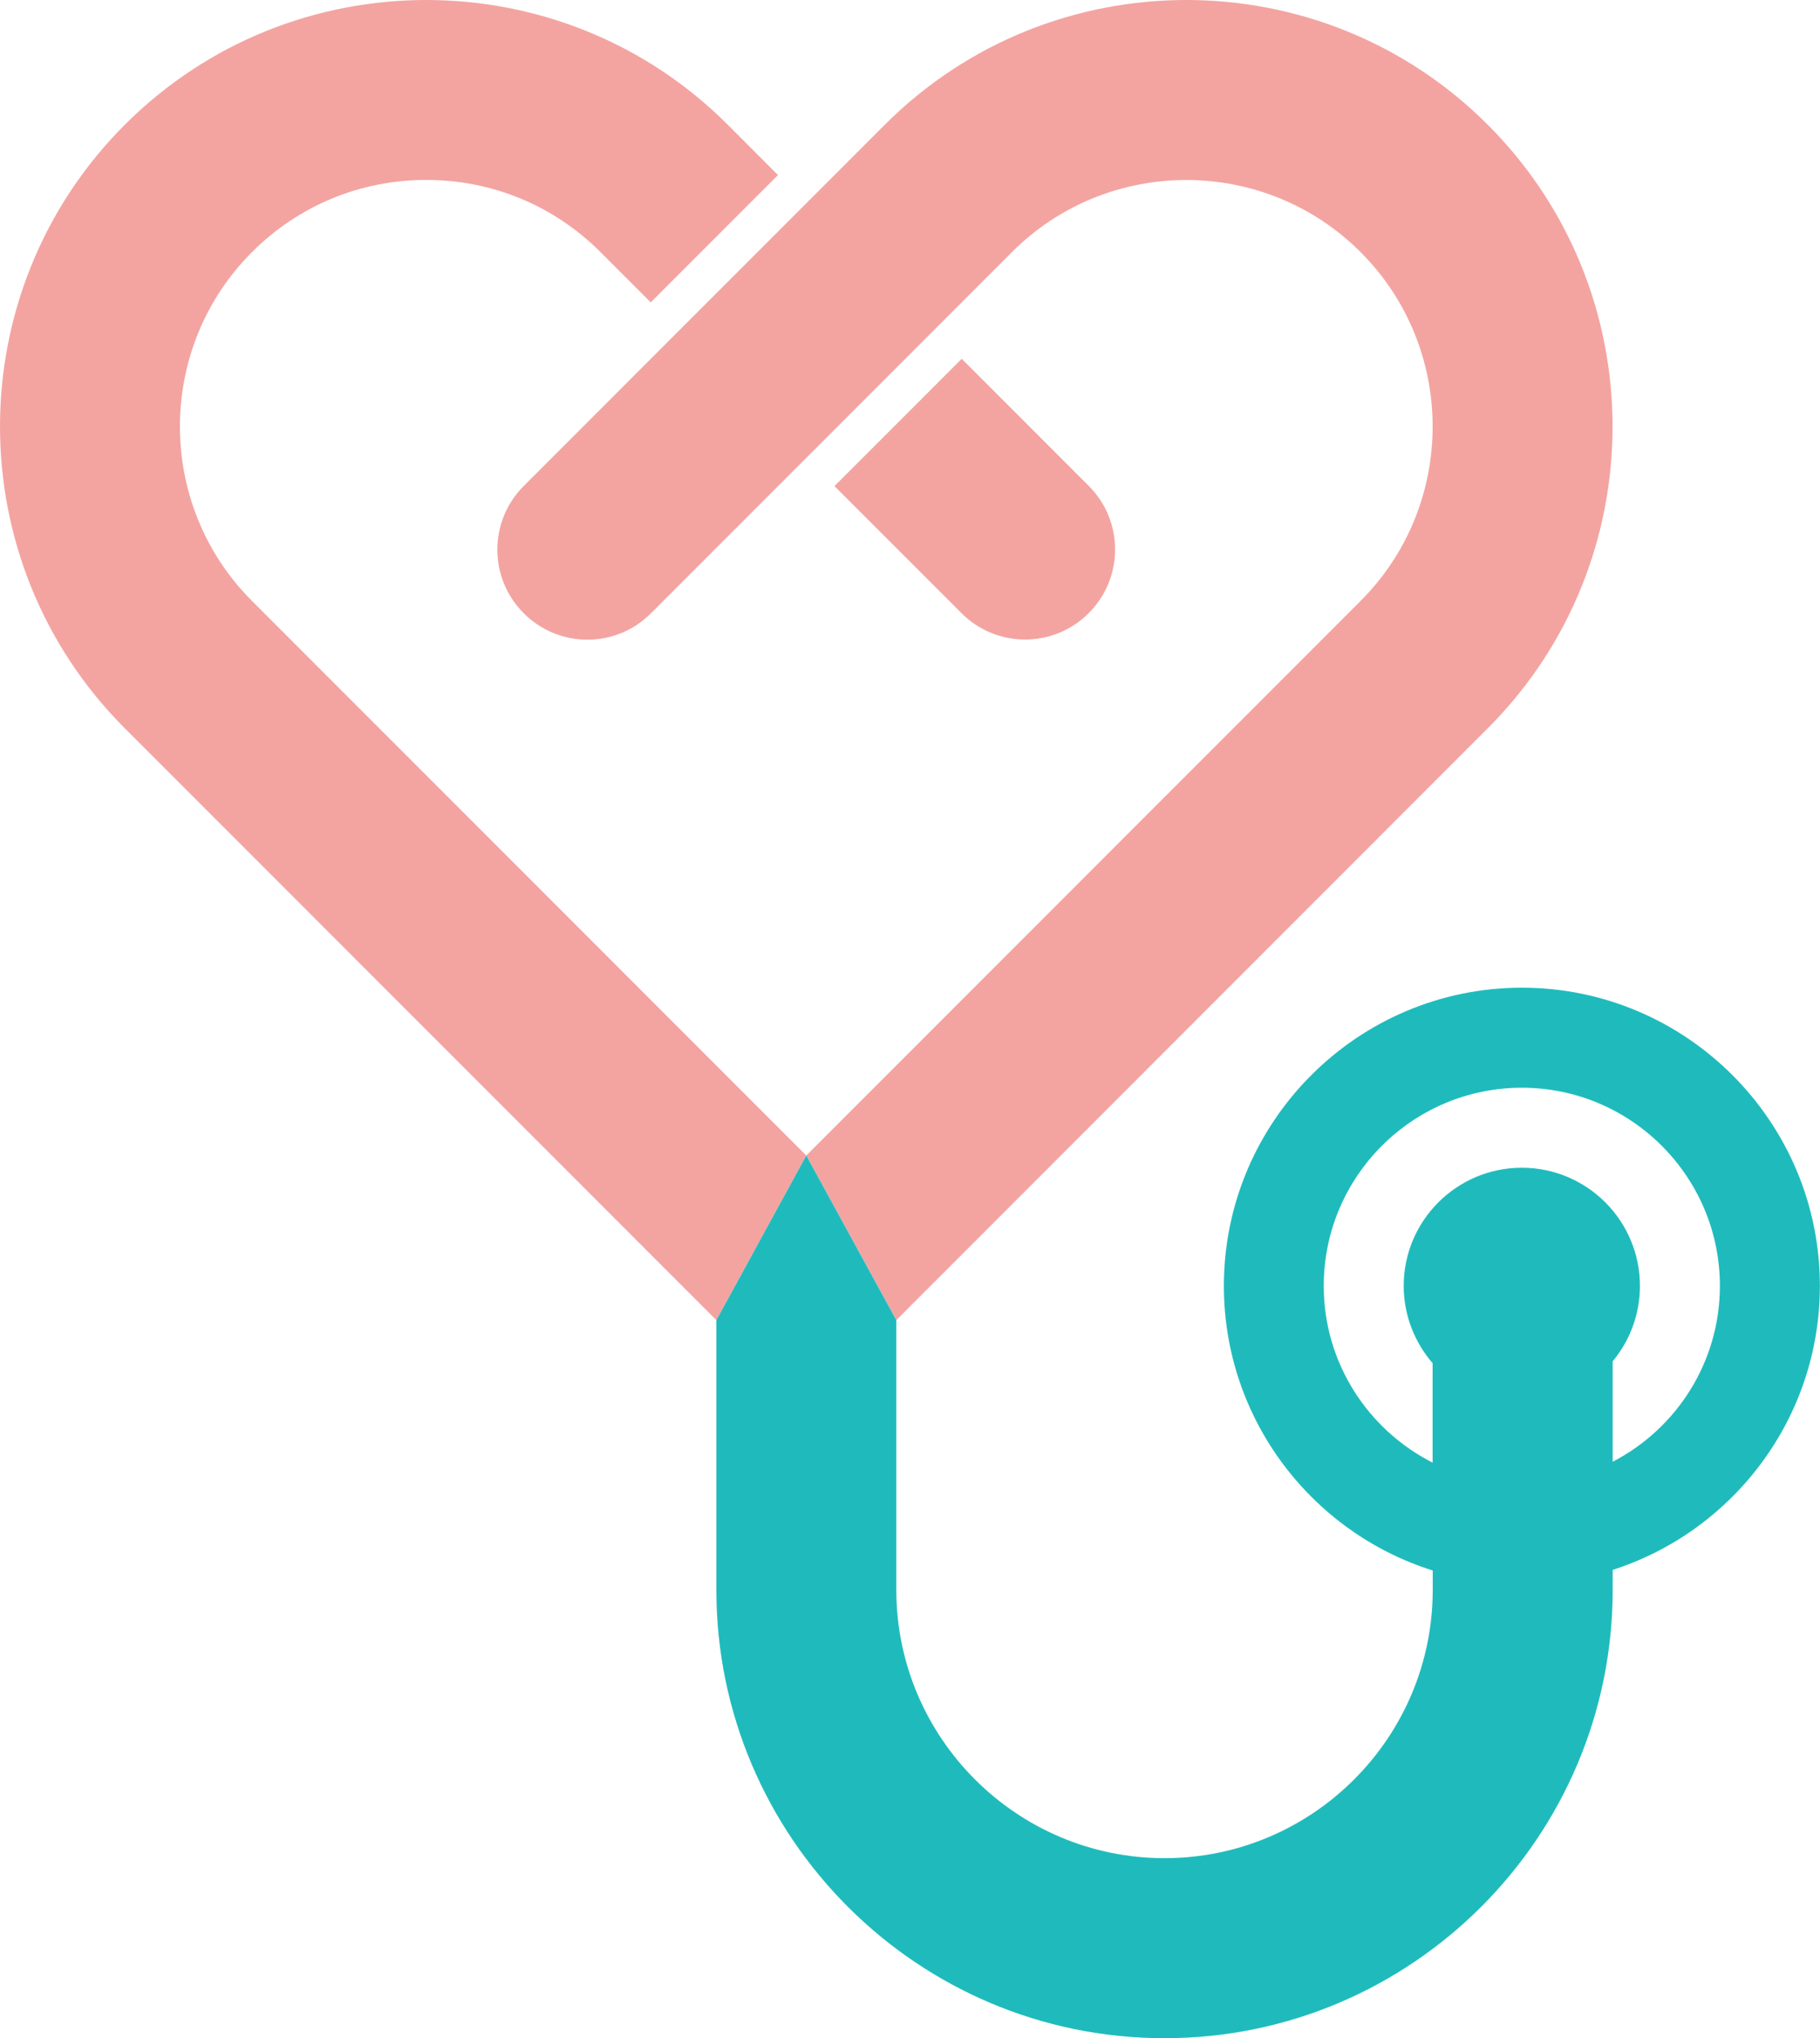
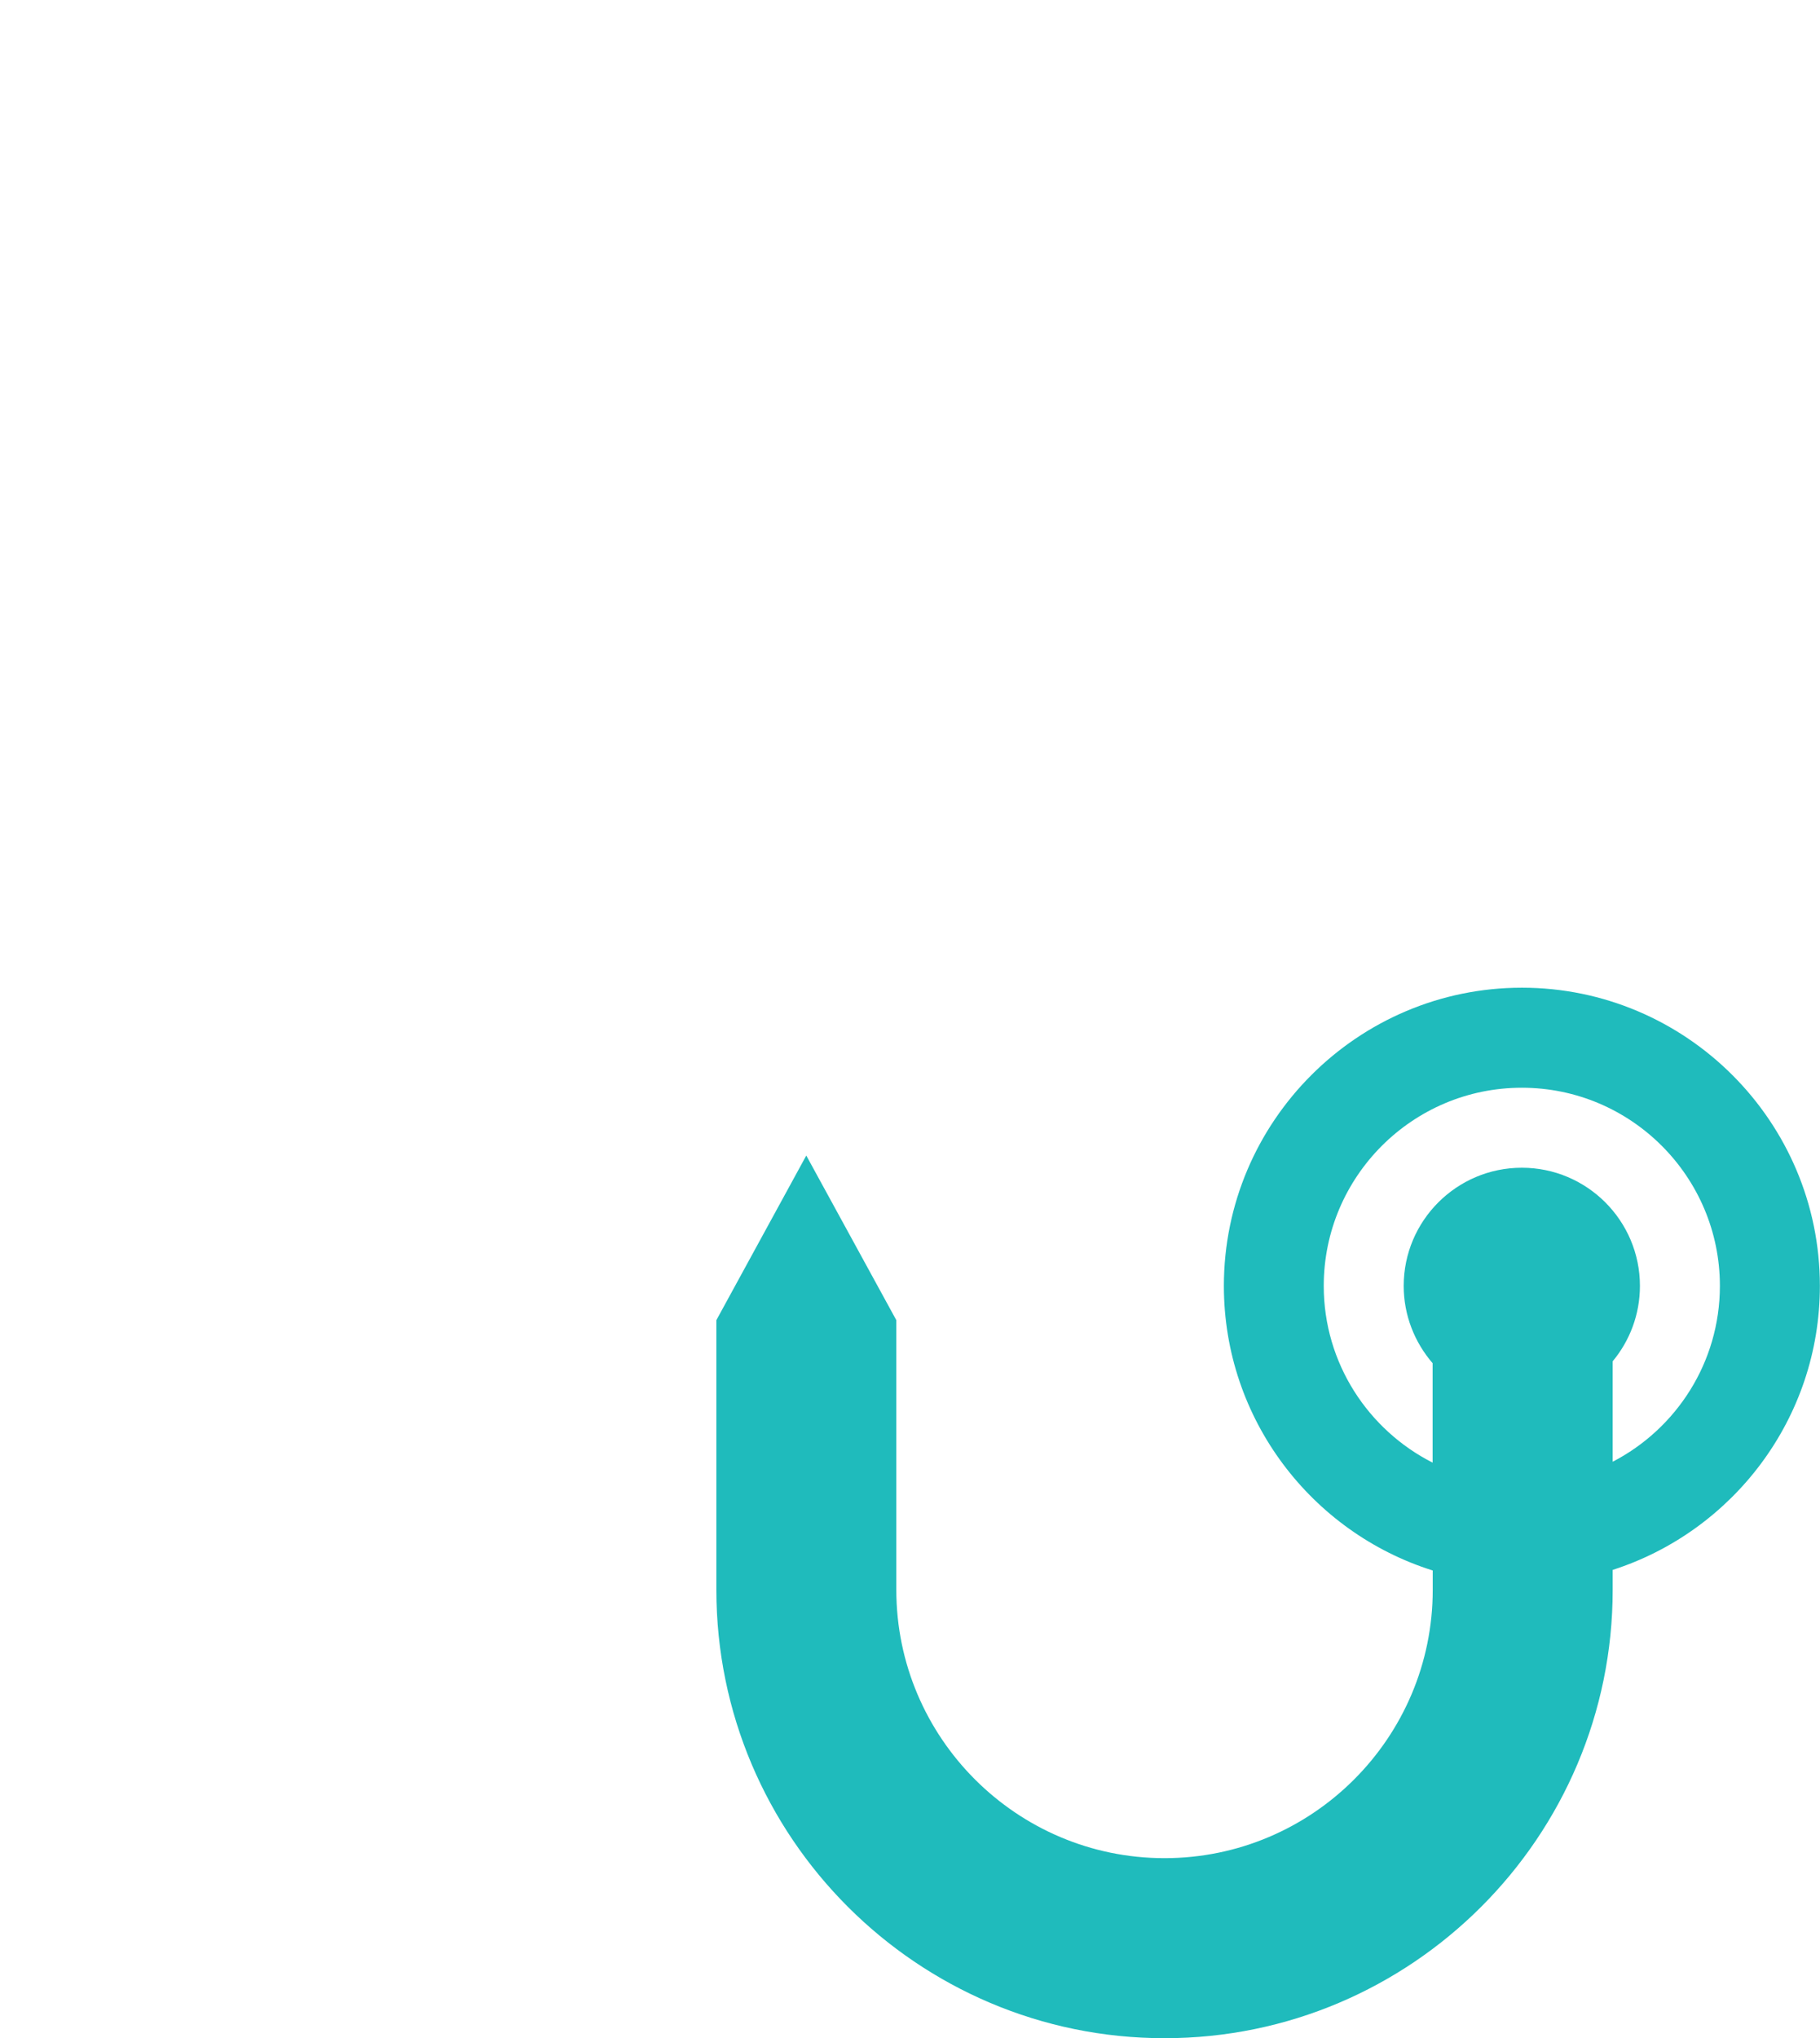
<svg xmlns="http://www.w3.org/2000/svg" id="Layer_1" viewBox="0 0 153.63 171.96">
  <path d="M128.47,91.77c-9.22,0-16.72,7.5-16.72,16.72,0,6.51,3.75,12.15,9.19,14.91v-8.39c-1.52-1.75-2.44-4.02-2.44-6.52,0-5.5,4.47-9.97,9.97-9.97s9.97,4.47,9.97,9.97c0,2.42-.87,4.64-2.3,6.36v8.48c5.37-2.79,9.06-8.39,9.06-14.84,0-9.22-7.5-16.72-16.72-16.72Z" style="fill:none;" />
-   <path d="M125.59,61.44c14.04-14.04,14.04-36.87,0-50.91-14.04-14.04-36.87-14.04-50.91,0l-4.27,4.27-26.2,26.2h0c-2.97,2.97-2.97,7.78,0,10.74,1.48,1.48,3.43,2.23,5.37,2.23s3.89-.74,5.37-2.23l26.2-26.2,4.27-4.27c8.11-8.11,21.32-8.11,29.43,0,8.11,8.11,8.11,21.32,0,29.43l-46.79,46.79,7.6,13.89,49.93-49.94Z" style="fill:#f3a4a1;" />
-   <path d="M21.27,50.7c-8.11-8.11-8.11-21.32,0-29.43,3.93-3.93,9.15-6.09,14.71-6.09s10.78,2.16,14.71,6.09l4.24,4.24,10.74-10.74-4.23-4.24C47.4-3.51,24.56-3.51,10.53,10.53c-14.04,14.04-14.04,36.87,0,50.91l49.94,49.94,7.59-13.89L21.27,50.7Z" style="fill:#f3a4a1;" />
-   <path d="M91.9,51.73c2.97-2.97,2.97-7.77,0-10.74l-10.72-10.72-10.74,10.74,10.72,10.72c2.97,2.97,7.77,2.97,10.74,0Z" style="fill:#f3a4a1;" />
  <path d="M128.47,83.33c-13.87,0-25.16,11.29-25.16,25.16,0,11.25,7.42,20.8,17.63,24.01v1.63c0,12.49-10.16,22.64-22.64,22.64s-22.64-10.16-22.64-22.64v-22.75l-7.6-13.89-7.59,13.89v22.75c0,20.86,16.97,37.83,37.83,37.83s37.83-16.97,37.83-37.83v-1.68c10.13-3.25,17.49-12.76,17.49-23.96,0-13.87-11.29-25.16-25.16-25.16Zm7.66,40v-8.48c1.44-1.73,2.3-3.95,2.3-6.36,0-5.5-4.47-9.97-9.97-9.97s-9.97,4.47-9.97,9.97c0,2.49,.93,4.77,2.44,6.52v8.39c-5.44-2.76-9.19-8.4-9.19-14.91,0-9.22,7.5-16.72,16.72-16.72s16.72,7.5,16.72,16.72c0,6.45-3.68,12.06-9.06,14.84Z" style="fill:#1fbbbc;" />
</svg>